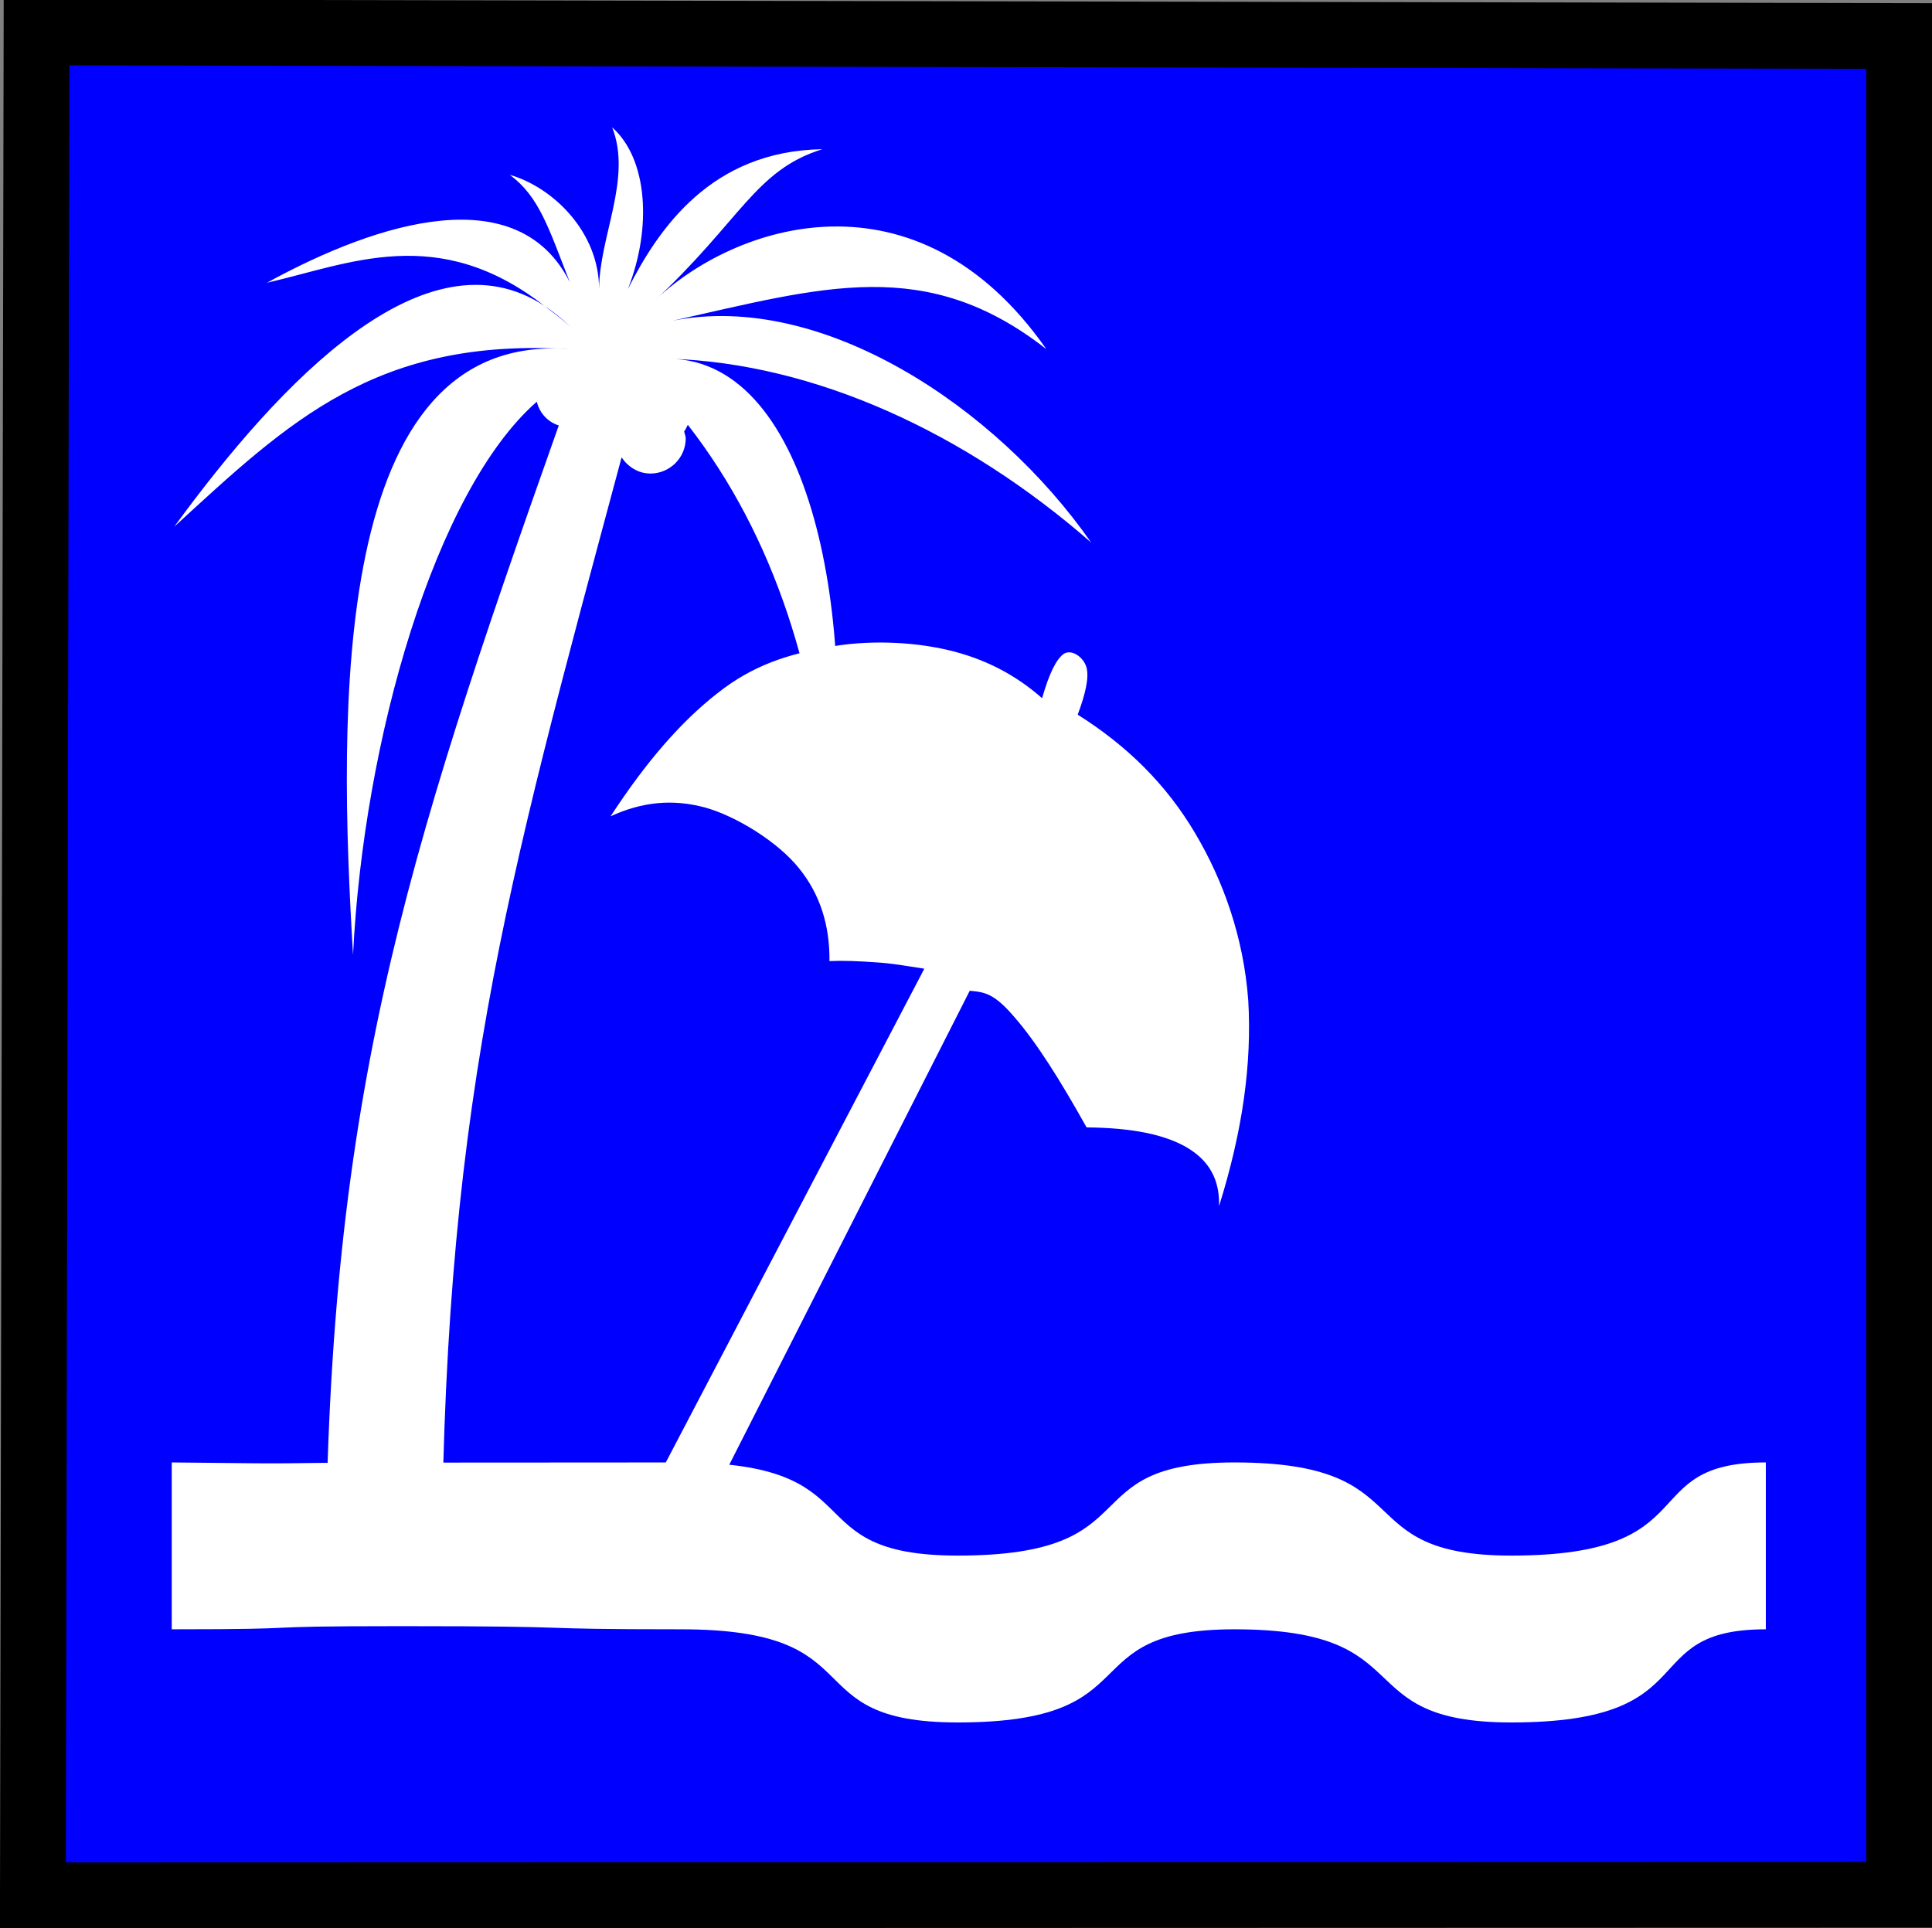
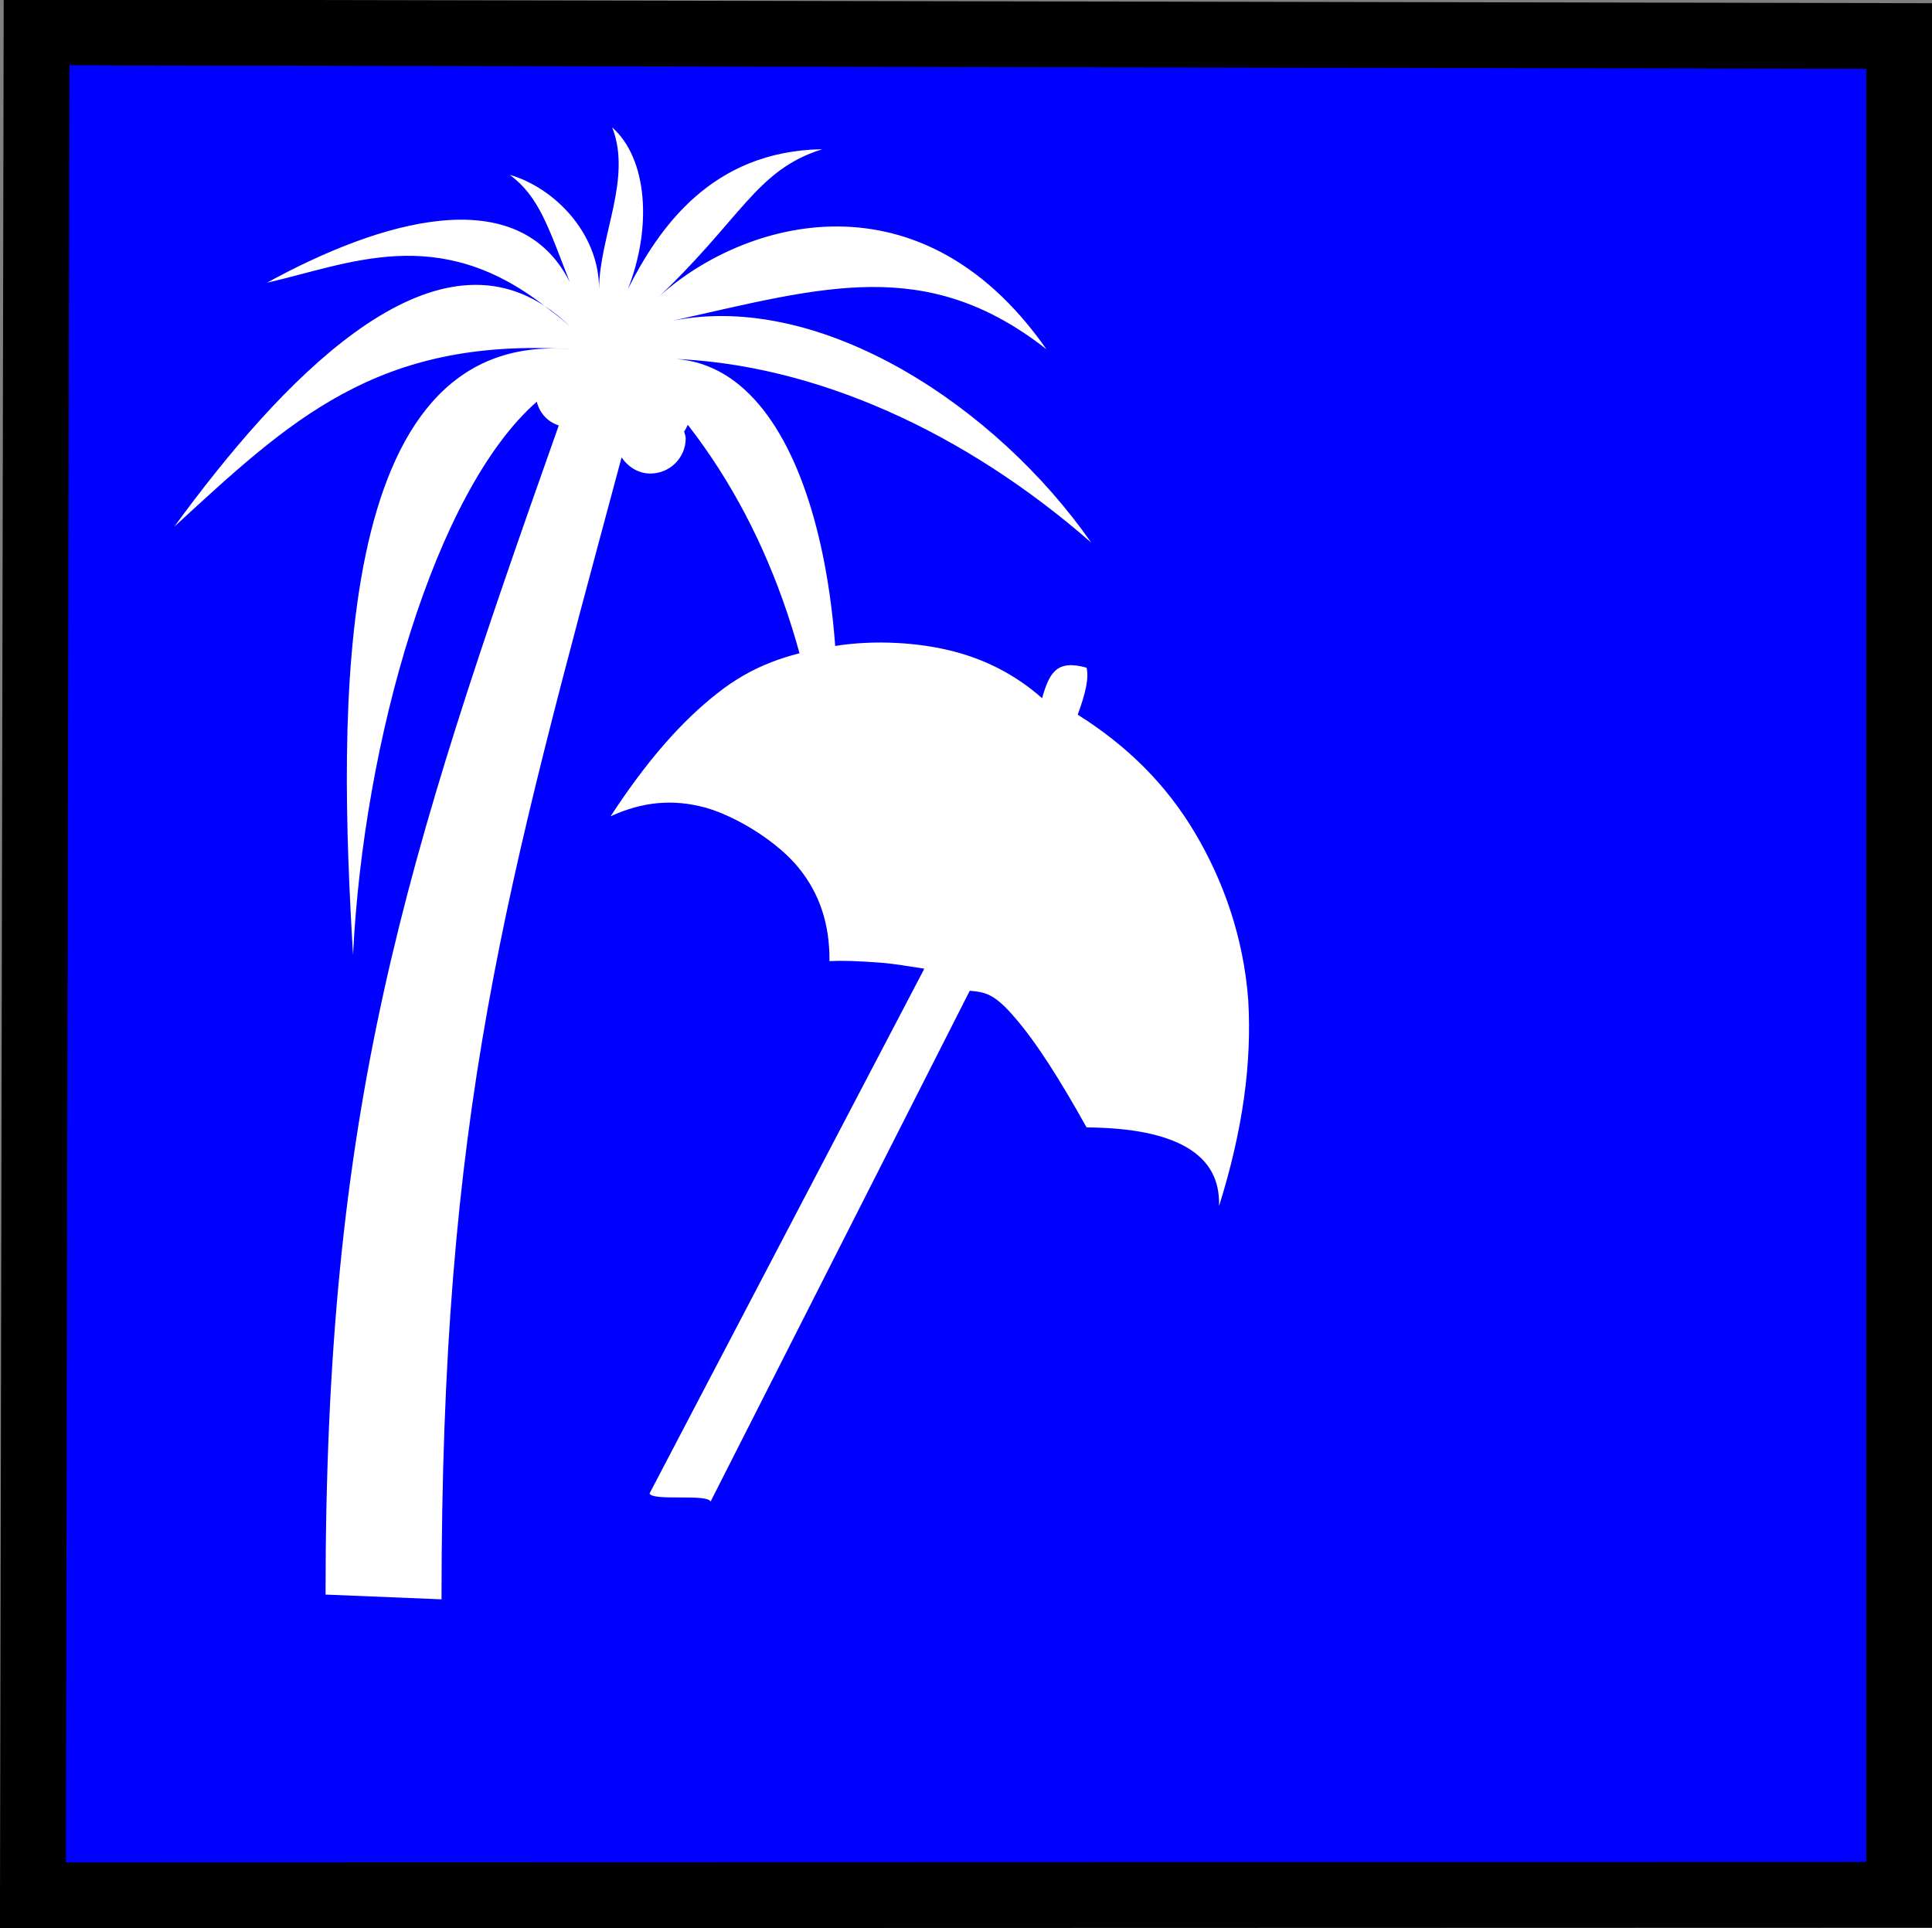
<svg xmlns="http://www.w3.org/2000/svg" xmlns:ns1="http://sodipodi.sourceforge.net/DTD/sodipodi-0.dtd" xmlns:ns2="http://www.inkscape.org/namespaces/inkscape" xmlns:ns4="http://ns.adobe.com/AdobeIllustrator/10.0/" xmlns:xlink="http://www.w3.org/1999/xlink" width="146.848" height="146.571" id="svg1875" ns1:version="0.32" ns2:version="0.44.1" version="1.0" ns1:docbase="C:\Dokumente und Einstellungen\Stefan Fussan\Eigene Dateien\WikiVoyage\Symbole" ns1:docname="SymbolBeach.svg">
  <rect width="100%" height="100%" fill="#808080" stroke="none" />
  <defs id="defs1877">
    <linearGradient y2="-860.59" y1="-1639.543" xlink:href="#linearGradient2612" x2="779.723" x1="766.206" ns2:collect="always" id="linearGradient9999" gradientUnits="userSpaceOnUse" gradientTransform="matrix(1.381,0,0,0.724,-1040.030,-104.14)" />
    <linearGradient y2="-860.59" y1="-1639.543" xlink:href="#linearGradient2612" x2="779.723" x1="766.206" ns2:collect="always" id="linearGradient9967" gradientUnits="userSpaceOnUse" gradientTransform="matrix(1.381,0,0,0.724,-1038.660,-105.51)" />
    <linearGradient id="linearGradient2418">
      <stop style="stop-color:#ff0000;stop-opacity:1;" offset="0" id="stop2419" />
      <stop style="stop-color:#000000;stop-opacity:1;" offset="1" id="stop2420" />
    </linearGradient>
    <linearGradient id="linearGradient2432">
      <stop style="stop-color:#ffb300;stop-opacity:1;" offset="0" id="stop2433" />
      <stop style="stop-color:#ffed00;stop-opacity:1;" offset="1" id="stop2434" />
    </linearGradient>
    <linearGradient id="linearGradient2612">
      <stop style="stop-color:#ff0f00;stop-opacity:1;" offset="0" id="stop2613" />
      <stop style="stop-color:#ffce00;stop-opacity:1;" offset="1" id="stop2614" />
    </linearGradient>
    <marker style="overflow:visible" id="Dot_l" refX="0.0" refY="0.0" orient="auto" ns2:stockid="Dot_l">
      <path transform="scale(0.8) translate(7.4, 1)" style="fill-rule:evenodd;stroke:#000000;stroke-width:1.0pt;marker-start:none;marker-end:none" d="M -2.5,-1.0 C -2.5,1.76 -4.74,4.0 -7.5,4.0 C -10.26,4.0 -12.5,1.76 -12.5,-1.0 C -12.5,-3.76 -10.26,-6.0 -7.5,-6.0 C -4.74,-6.0 -2.5,-3.76 -2.5,-1.0 z " id="path3494" />
    </marker>
  </defs>
  <ns1:namedview id="base" pagecolor="#ffffff" bordercolor="#666666" borderopacity="1.0" ns2:pageopacity="0.0" ns2:pageshadow="2" ns2:zoom="2.801406" ns2:cx="99.559639" ns2:cy="73.206872" ns2:document-units="px" ns2:current-layer="layer2" showgrid="true" ns2:window-width="1094" ns2:window-height="806" ns2:window-x="44" ns2:window-y="72" />
  <g ns2:label="Kasten" ns2:groupmode="layer" id="layer1" transform="translate(836.281,29.494)">
    <path style="opacity:1;color:black;fill:blue;fill-opacity:1;fill-rule:evenodd;stroke:black;stroke-width:5;stroke-linecap:butt;stroke-linejoin:miter;marker:none;marker-start:none;marker-mid:none;marker-end:none;stroke-miterlimit:4;stroke-dasharray:none;stroke-dashoffset:2.525;stroke-opacity:1;visibility:visible;display:inline;overflow:visible" d="M -833.504,-27.033 L -691.933,-26.756 L -691.933,114.537 L -833.781,114.576 L -833.504,-27.033 z " id="path1900" ns1:nodetypes="ccccc" />
  </g>
  <g ns2:groupmode="layer" id="layer2" ns2:label="Symbol" style="opacity:1">
    <g transform="matrix(0.653,0,0,0.825,150.923,7.864)" ns2:label="Layer 1" id="g2347" />
    <path style="fill:white;fill-opacity:1;fill-rule:evenodd;stroke:none;stroke-width:0.25pt;stroke-linecap:butt;stroke-linejoin:miter;stroke-opacity:1" id="path2353" d="M 46.53,9.683 C 49.203,12.041 49.587,17.263 47.724,21.974 C 50.069,17.343 54.078,11.471 62.505,11.343 C 57.406,12.918 56.319,16.756 49.673,22.936 C 55.814,16.978 69.683,12.446 79.535,26.543 C 70.375,19.374 62.554,21.827 51.126,24.379 C 62.45,22.123 75.737,30.909 82.937,41.239 C 73.388,32.896 61.983,27.627 50.887,27.265 C 61.737,27.446 65.264,47.373 63.023,63.414 C 62.234,51.609 58.928,40.839 52.28,32.292 C 52.188,32.464 52.117,32.649 52.001,32.797 C 52.038,32.974 52.12,33.137 52.12,33.326 C 52.12,34.794 50.914,35.996 49.435,35.996 C 48.508,35.996 47.728,35.479 47.246,34.769 C 38.311,68.053 33.559,84.518 33.559,121.571 L 24.745,121.21 C 24.745,84.148 30.607,65.844 42.471,32.34 C 41.625,32.071 41.015,31.399 40.8,30.536 C 33.063,37.309 27.633,56.283 26.834,72.578 C 25.747,54.332 24.97,25.041 43.367,26.543 C 28.589,25.619 21.942,32.058 13.246,40.036 C 21.339,28.947 32.377,17.342 41.377,23.248 C 42.036,23.761 42.689,24.215 43.367,24.86 C 42.72,24.217 42.048,23.689 41.377,23.248 C 33.262,16.929 26.543,20.072 20.289,21.493 C 28.9,16.768 39.385,13.646 43.307,21.444 C 41.668,17.233 40.966,14.942 38.751,13.291 C 42.048,14.239 45.537,17.649 45.535,21.974 C 45.55,17.979 48.062,13.576 46.53,9.683 z " />
-     <path ns1:nodetypes="ccccccccccccccccccccccc" id="path2355" stroke-miterlimit="10" ns4:knockout="Off" d="M 54.01,114.141 L 73.708,75.312 C 74.87,75.417 75.568,75.502 77.172,77.393 C 78.8,79.283 80.532,82.02 82.59,85.697 C 86.042,85.731 88.519,86.23 90.24,87.239 C 91.925,88.248 92.716,89.686 92.658,91.681 C 94.46,85.929 95.157,80.837 94.878,76.048 C 94.529,71.269 92.983,66.932 90.821,63.302 C 88.647,59.637 85.694,56.703 81.915,54.325 C 82.52,52.69 82.775,51.542 82.59,50.753 C 82.357,49.93 81.45,49.327 80.858,49.698 C 80.288,50.104 79.753,51.171 79.207,53.073 C 77.149,51.252 74.777,50.046 72.045,49.408 C 69.279,48.759 65.814,48.631 62.861,49.211 C 59.943,49.733 57.257,50.533 54.537,52.69 C 51.77,54.847 49.108,57.909 46.411,62.049 C 48.829,60.936 51.142,60.727 53.572,61.377 C 55.967,62.038 59.129,63.998 60.734,66.004 C 62.315,67.964 63.07,70.284 63.047,73.055 C 64.093,73.009 65.21,73.055 66.535,73.148 C 67.837,73.229 68.675,73.392 70.256,73.635 L 49.371,113.524 C 49.591,114.127 53.778,113.526 54.01,114.141 z " clip-rule="evenodd" style="fill:white;fill-rule:evenodd;stroke:none;stroke-width:0.012;stroke-miterlimit:10" />
-     <path style="font-size:12px;fill:white;fill-opacity:1;fill-rule:evenodd;stroke:none;stroke-width:0.194" d="M 134.218,111.165 C 124.127,111.165 129.943,118.246 114.868,118.246 C 102.245,118.246 108.28,111.165 93.83,111.165 C 81.207,111.165 87.747,118.246 72.792,118.246 C 60.169,118.246 66.757,111.165 51.754,111.165 C 39.131,111.165 46.043,111.178 30.968,111.178 C 18.345,111.178 25.693,111.314 13.054,111.165 C 13.054,111.165 13.054,111.165 13.054,123.849 C 24.849,123.849 17.841,123.61 30.463,123.61 C 45.539,123.61 39.131,123.849 51.754,123.849 C 66.757,123.849 60.169,130.93 72.792,130.93 C 87.747,130.93 81.207,123.849 93.83,123.849 C 108.28,123.849 102.245,130.93 114.868,130.93 C 129.943,130.93 124.127,123.849 134.218,123.849 L 134.218,111.165 L 134.218,111.165 z " id="path583" ns1:nodetypes="cccccccccccccccc" />
+     <path ns1:nodetypes="ccccccccccccccccccccccc" id="path2355" stroke-miterlimit="10" ns4:knockout="Off" d="M 54.01,114.141 L 73.708,75.312 C 74.87,75.417 75.568,75.502 77.172,77.393 C 78.8,79.283 80.532,82.02 82.59,85.697 C 86.042,85.731 88.519,86.23 90.24,87.239 C 91.925,88.248 92.716,89.686 92.658,91.681 C 94.46,85.929 95.157,80.837 94.878,76.048 C 94.529,71.269 92.983,66.932 90.821,63.302 C 88.647,59.637 85.694,56.703 81.915,54.325 C 82.52,52.69 82.775,51.542 82.59,50.753 C 80.288,50.104 79.753,51.171 79.207,53.073 C 77.149,51.252 74.777,50.046 72.045,49.408 C 69.279,48.759 65.814,48.631 62.861,49.211 C 59.943,49.733 57.257,50.533 54.537,52.69 C 51.77,54.847 49.108,57.909 46.411,62.049 C 48.829,60.936 51.142,60.727 53.572,61.377 C 55.967,62.038 59.129,63.998 60.734,66.004 C 62.315,67.964 63.07,70.284 63.047,73.055 C 64.093,73.009 65.21,73.055 66.535,73.148 C 67.837,73.229 68.675,73.392 70.256,73.635 L 49.371,113.524 C 49.591,114.127 53.778,113.526 54.01,114.141 z " clip-rule="evenodd" style="fill:white;fill-rule:evenodd;stroke:none;stroke-width:0.012;stroke-miterlimit:10" />
  </g>
</svg>